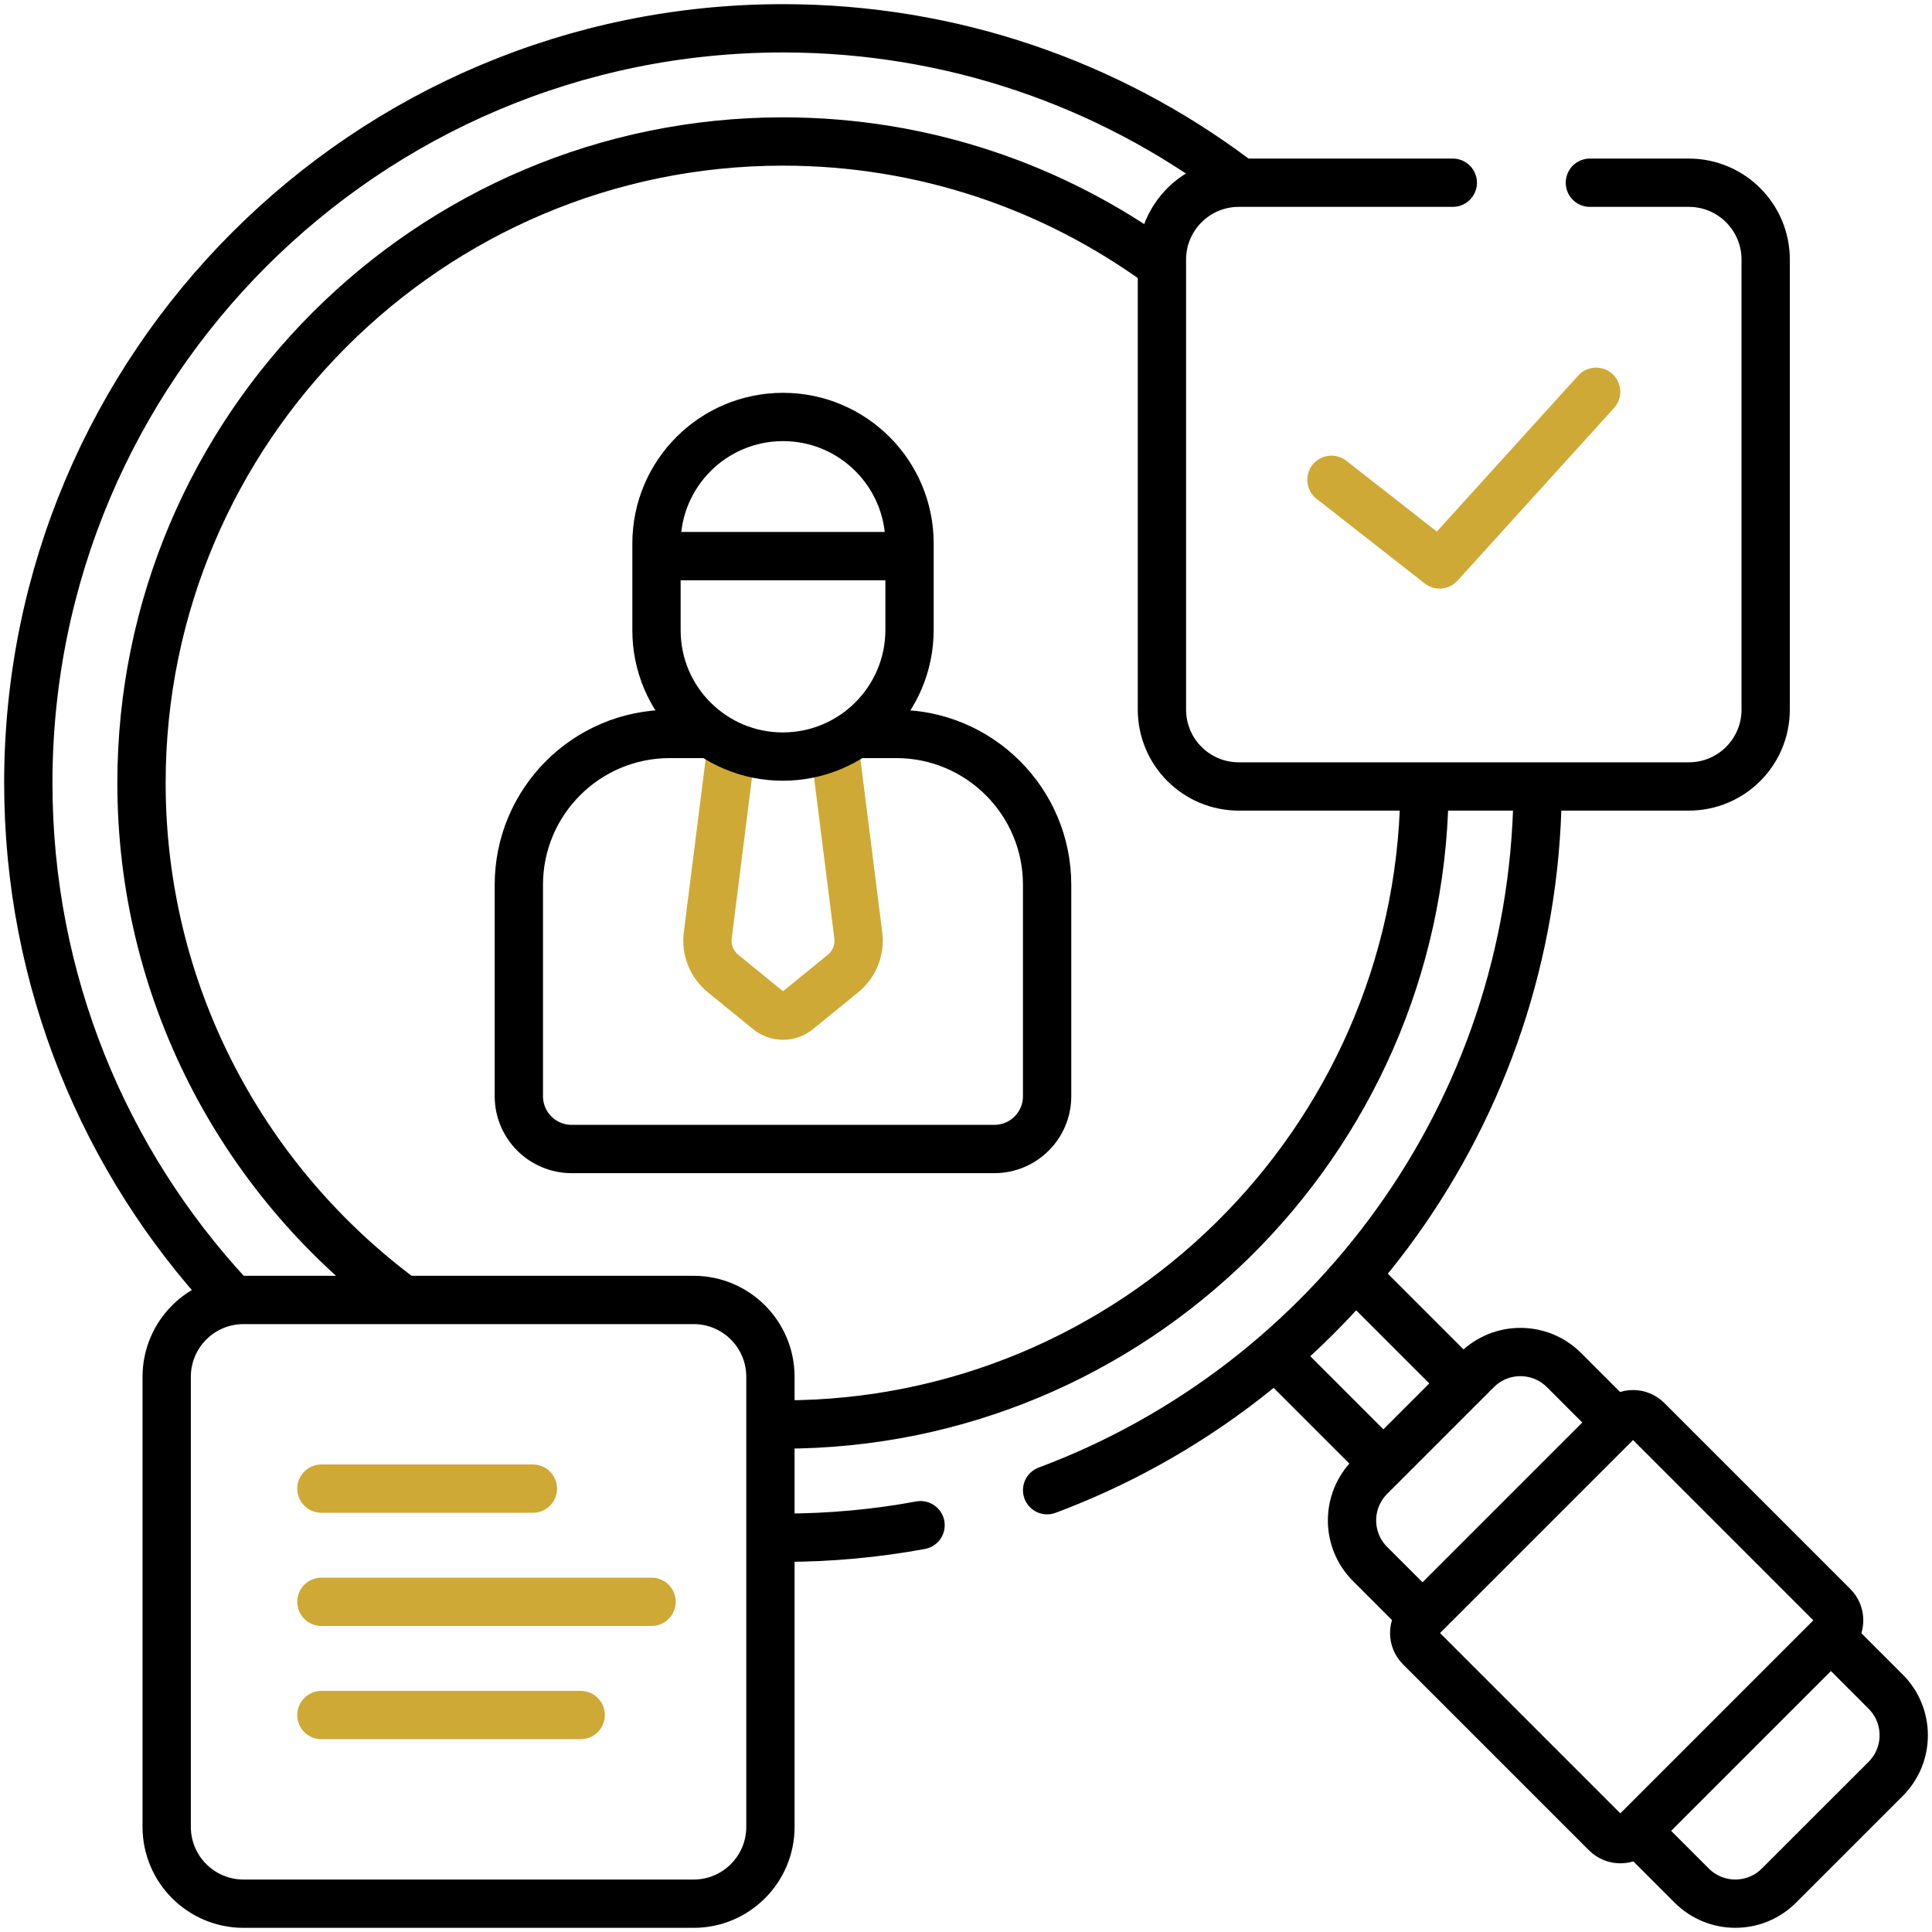
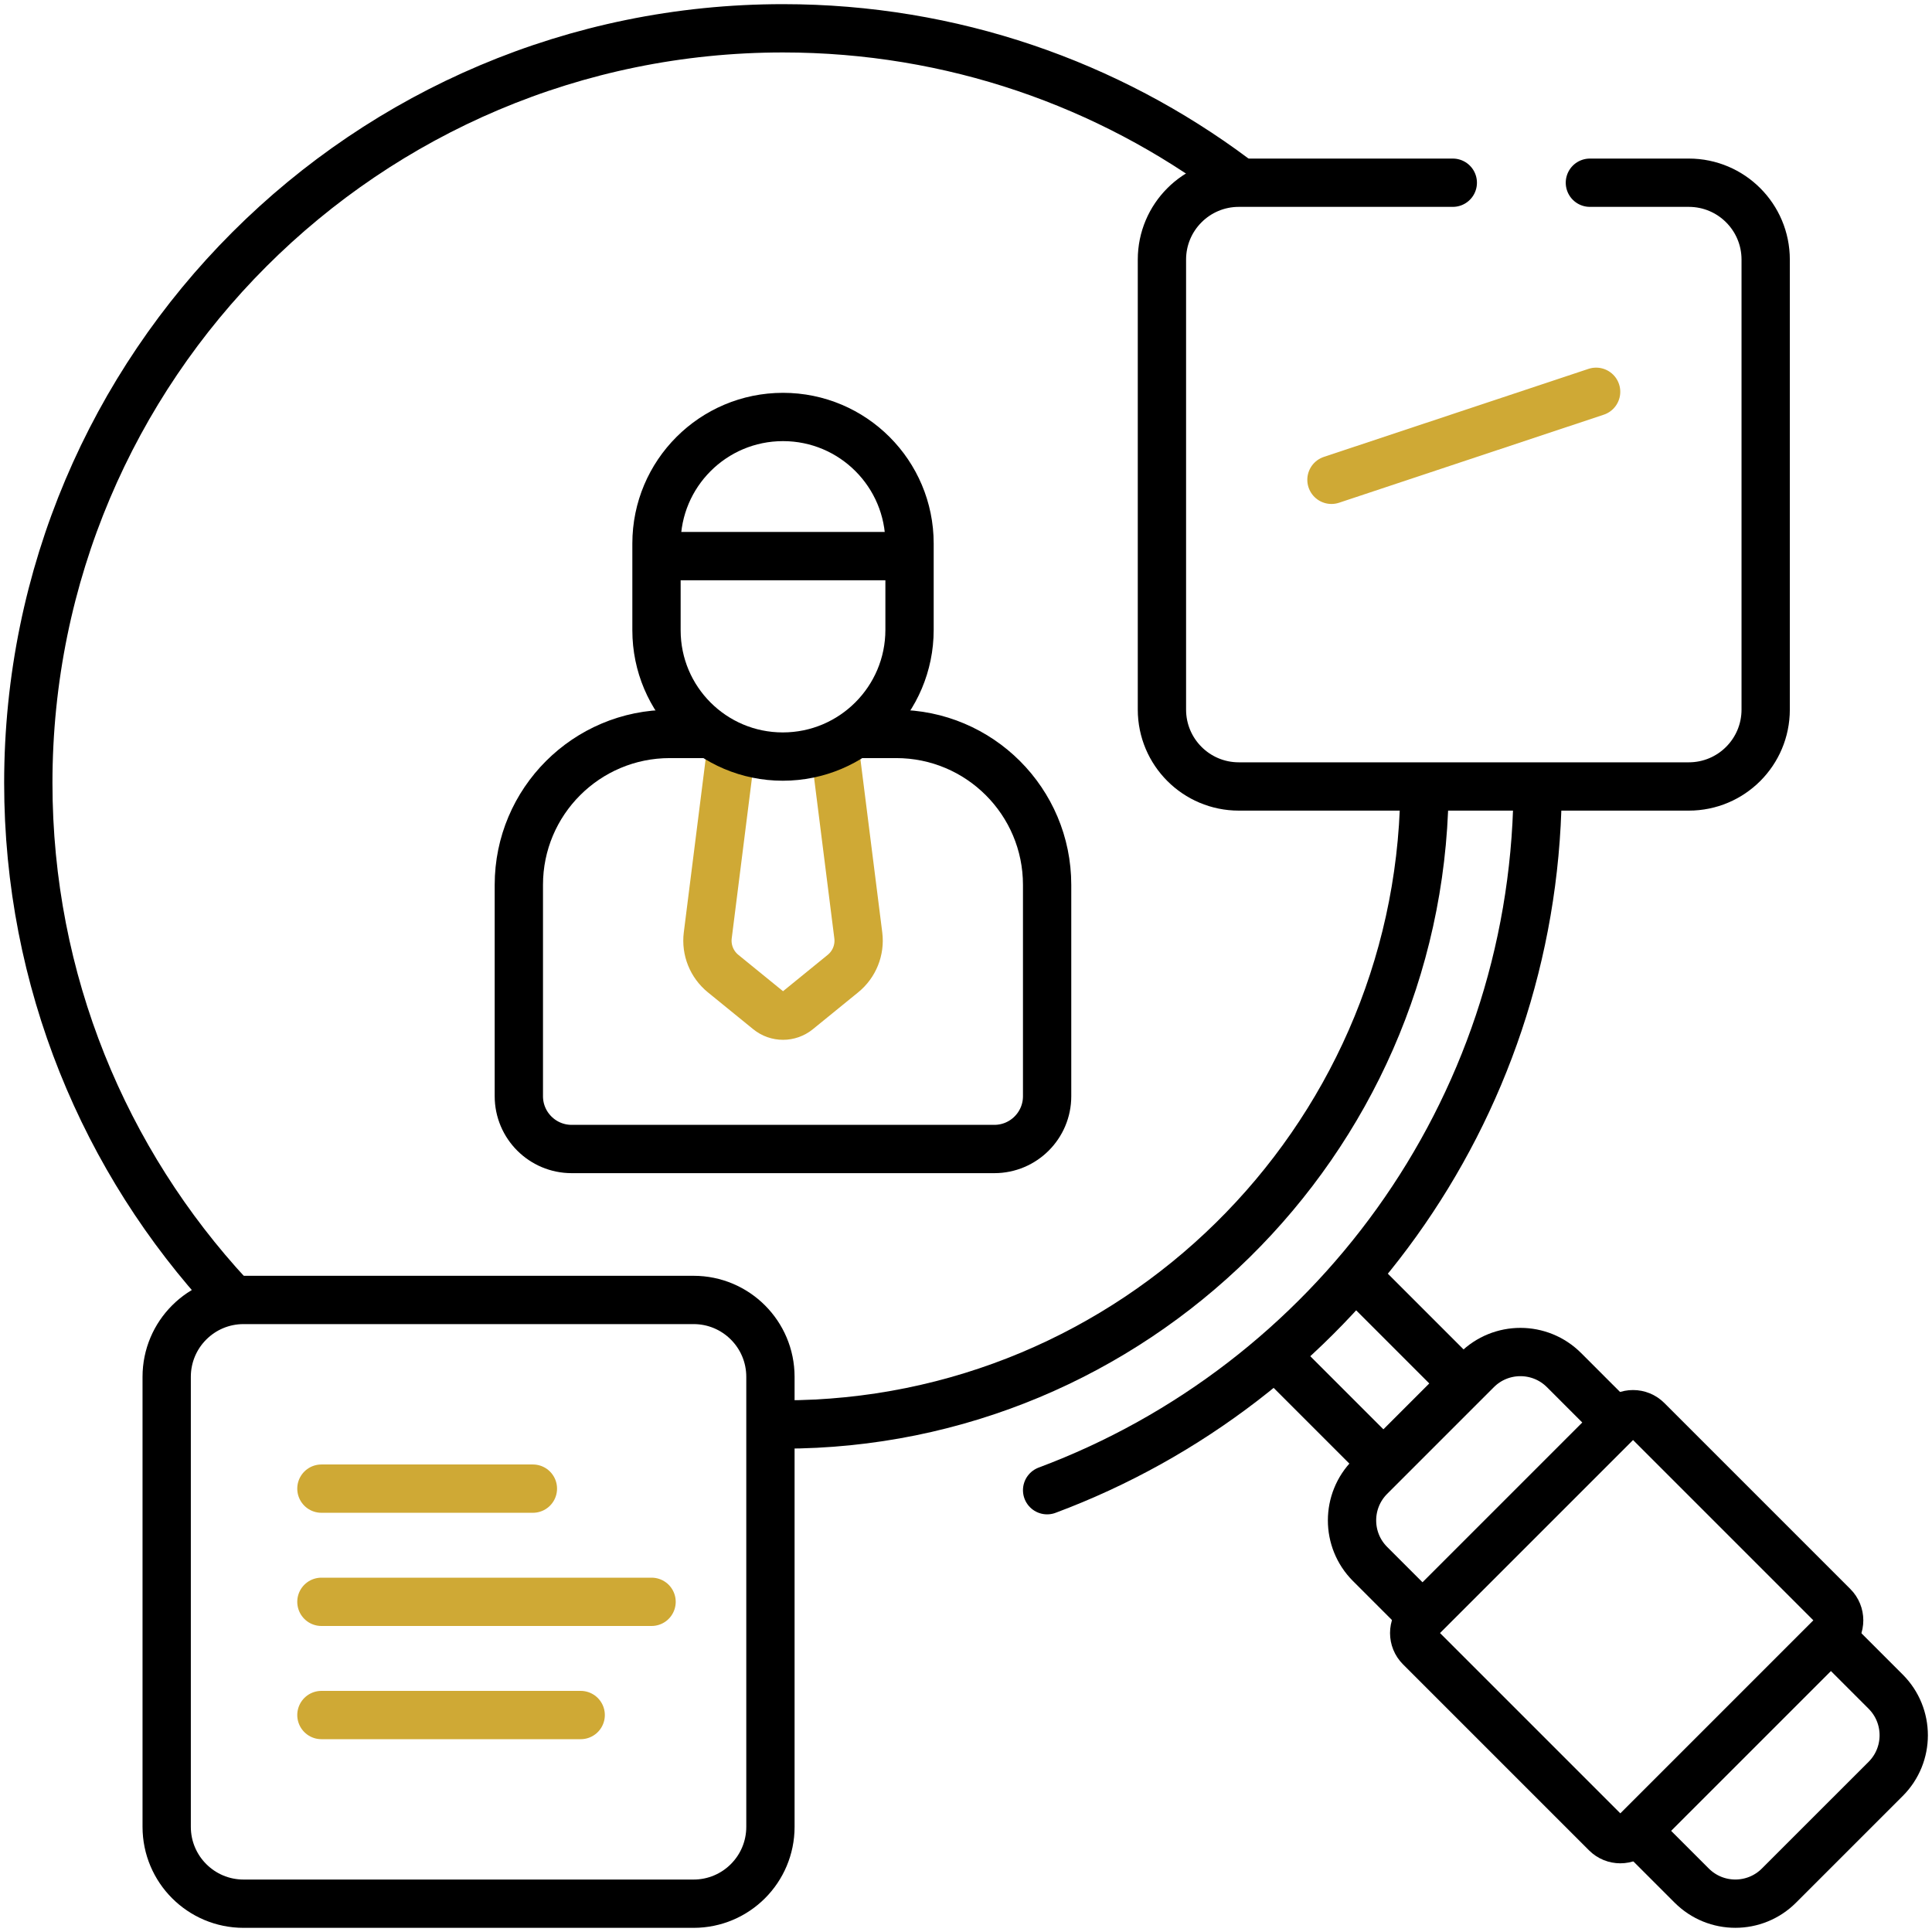
<svg xmlns="http://www.w3.org/2000/svg" width="80" height="80" viewBox="0 0 80 80" fill="none">
  <g clip-path="url(#clip0_25098_32536)">
    <path d="M57.161 60.477L52.934 56.25" stroke="black" stroke-width="2" stroke-miterlimit="10" stroke-linecap="round" stroke-linejoin="round" />
    <path d="M56.223 52.91L60.493 57.181" stroke="black" stroke-width="2" stroke-miterlimit="10" stroke-linecap="round" stroke-linejoin="round" />
    <path d="M35.552 30.391H37.109C40.561 30.391 43.359 33.189 43.359 36.641V45.391C43.359 46.599 42.38 47.578 41.172 47.578H23.672C22.464 47.578 21.484 46.599 21.484 45.391V36.641C21.484 33.189 24.283 30.391 27.734 30.391H29.291" stroke="black" stroke-width="2" stroke-miterlimit="10" stroke-linecap="round" stroke-linejoin="round" />
    <path d="M34.579 31.111L35.54 38.731C35.616 39.333 35.376 39.93 34.906 40.313L33.027 41.842C32.675 42.128 32.172 42.128 31.82 41.842L29.941 40.313C29.471 39.93 29.231 39.333 29.307 38.731L30.276 31.047" stroke="#CFA935" stroke-width="2" stroke-miterlimit="10" stroke-linecap="round" stroke-linejoin="round" />
    <path d="M27.184 26.099V22.505C27.184 19.611 29.529 17.266 32.423 17.266C35.316 17.266 37.662 19.611 37.662 22.505V26.079C37.662 28.978 35.312 31.328 32.413 31.328C29.525 31.328 27.184 28.987 27.184 26.099Z" stroke="black" stroke-width="2" stroke-miterlimit="10" stroke-linecap="round" stroke-linejoin="round" />
    <path d="M27.395 23.027H37.395" stroke="black" stroke-width="2" stroke-miterlimit="10" stroke-linecap="round" stroke-linejoin="round" />
    <path d="M9.5 53.663C4.332 48.087 1.172 40.624 1.172 32.422C1.172 15.163 15.163 1.172 32.422 1.172C39.428 1.172 45.896 3.478 51.108 7.372" stroke="black" stroke-width="2" stroke-miterlimit="10" stroke-linecap="round" stroke-linejoin="round" />
-     <path d="M38.118 63.156C36.272 63.496 34.368 63.674 32.424 63.674C32.34 63.674 32.256 63.673 32.172 63.673" stroke="black" stroke-width="2" stroke-miterlimit="10" stroke-linecap="round" stroke-linejoin="round" />
    <path d="M63.668 32.902C63.47 46.106 55.083 57.325 43.359 61.706" stroke="black" stroke-width="2" stroke-miterlimit="10" stroke-linecap="round" stroke-linejoin="round" />
-     <path d="M16.37 53.572C9.987 48.717 5.859 41.042 5.859 32.422C5.859 17.775 17.775 5.859 32.422 5.859C38.245 5.859 43.637 7.743 48.02 10.933" stroke="black" stroke-width="2" stroke-miterlimit="10" stroke-linecap="round" stroke-linejoin="round" />
    <path d="M58.982 32.883C58.736 47.318 46.917 58.985 32.424 58.985C32.34 58.985 32.256 58.985 32.172 58.984" stroke="black" stroke-width="2" stroke-miterlimit="10" stroke-linecap="round" stroke-linejoin="round" />
    <path d="M75.944 67.91L78.081 70.047C79.079 71.045 79.079 72.663 78.081 73.661L73.663 78.078C72.666 79.076 71.048 79.076 70.05 78.078L67.965 75.993" stroke="black" stroke-width="2" stroke-miterlimit="10" stroke-linecap="round" stroke-linejoin="round" />
    <path d="M58.785 66.815L56.733 64.763C55.735 63.766 55.735 62.148 56.733 61.15L61.15 56.733C62.148 55.735 63.766 55.735 64.763 56.733L66.763 58.733" stroke="black" stroke-width="2" stroke-miterlimit="10" stroke-linecap="round" stroke-linejoin="round" />
    <path d="M66.505 75.912L58.803 68.21C58.477 67.885 58.477 67.357 58.803 67.032L67.032 58.803C67.357 58.477 67.885 58.477 68.21 58.803L75.912 66.505C76.237 66.83 76.237 67.357 75.912 67.683L67.683 75.912C67.357 76.237 66.83 76.237 66.505 75.912Z" stroke="black" stroke-width="2" stroke-miterlimit="10" stroke-linecap="round" stroke-linejoin="round" />
    <path d="M65.834 7.566H69.93C71.688 7.566 73.113 8.991 73.113 10.749V29.383C73.113 31.141 71.688 32.566 69.93 32.566H51.296C49.538 32.566 48.113 31.141 48.113 29.383V10.749C48.113 8.992 49.538 7.566 51.296 7.566H60.157" stroke="black" stroke-width="2" stroke-miterlimit="10" stroke-linecap="round" stroke-linejoin="round" />
    <path d="M28.72 78.828H10.085C8.328 78.828 6.902 77.403 6.902 75.645V57.011C6.902 55.253 8.327 53.828 10.085 53.828H28.72C30.477 53.828 31.902 55.253 31.902 57.011V75.645C31.902 77.403 30.477 78.828 28.72 78.828Z" stroke="black" stroke-width="2" stroke-miterlimit="10" stroke-linecap="round" stroke-linejoin="round" />
-     <path d="M55.133 19.868L59.612 23.372L66.092 16.223" stroke="#CFA935" stroke-width="2" stroke-miterlimit="10" stroke-linecap="round" stroke-linejoin="round" />
+     <path d="M55.133 19.868L66.092 16.223" stroke="#CFA935" stroke-width="2" stroke-miterlimit="10" stroke-linecap="round" stroke-linejoin="round" />
    <path d="M13.309 61.641H22.066" stroke="#CFA935" stroke-width="2" stroke-miterlimit="10" stroke-linecap="round" stroke-linejoin="round" />
    <path d="M13.309 66.328H26.98" stroke="#CFA935" stroke-width="2" stroke-miterlimit="10" stroke-linecap="round" stroke-linejoin="round" />
    <path d="M13.309 71.016H24.045" stroke="#CFA935" stroke-width="2" stroke-miterlimit="10" stroke-linecap="round" stroke-linejoin="round" />
  </g>
  <defs>
    <clipPath id="clip0_25098_32536">
      <rect width="80" height="80" fill="white" />
    </clipPath>
  </defs>
</svg>